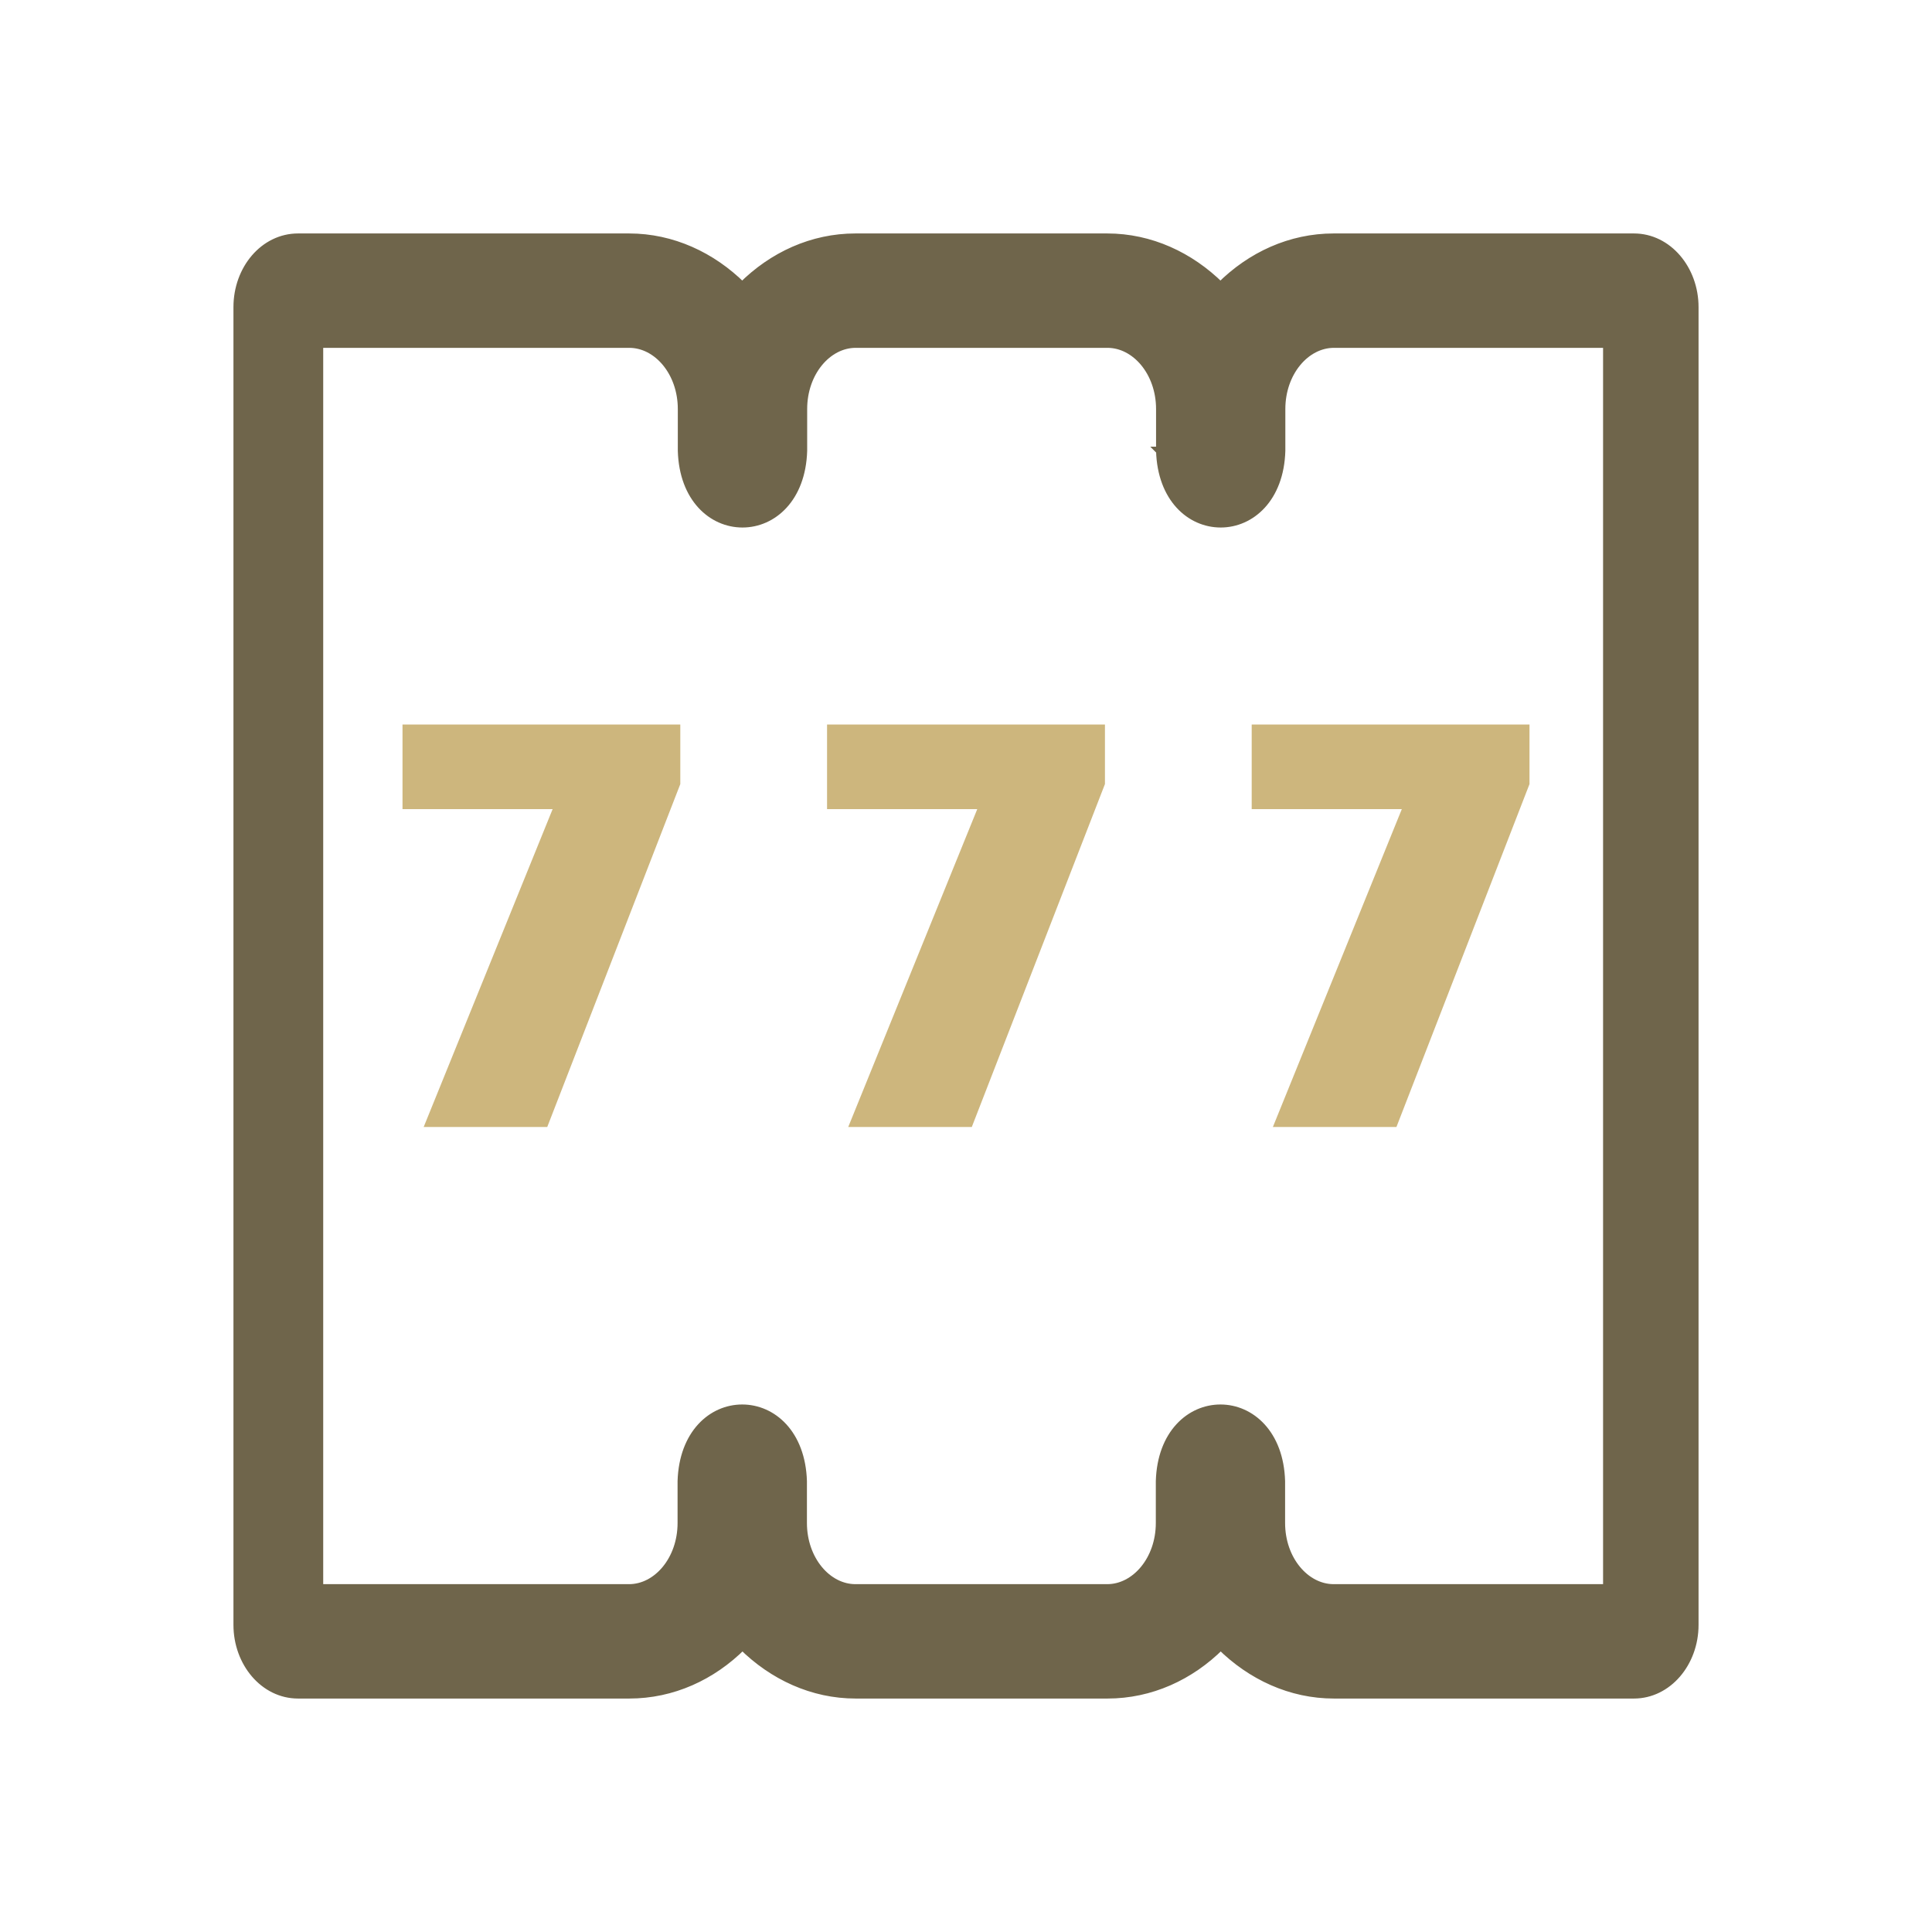
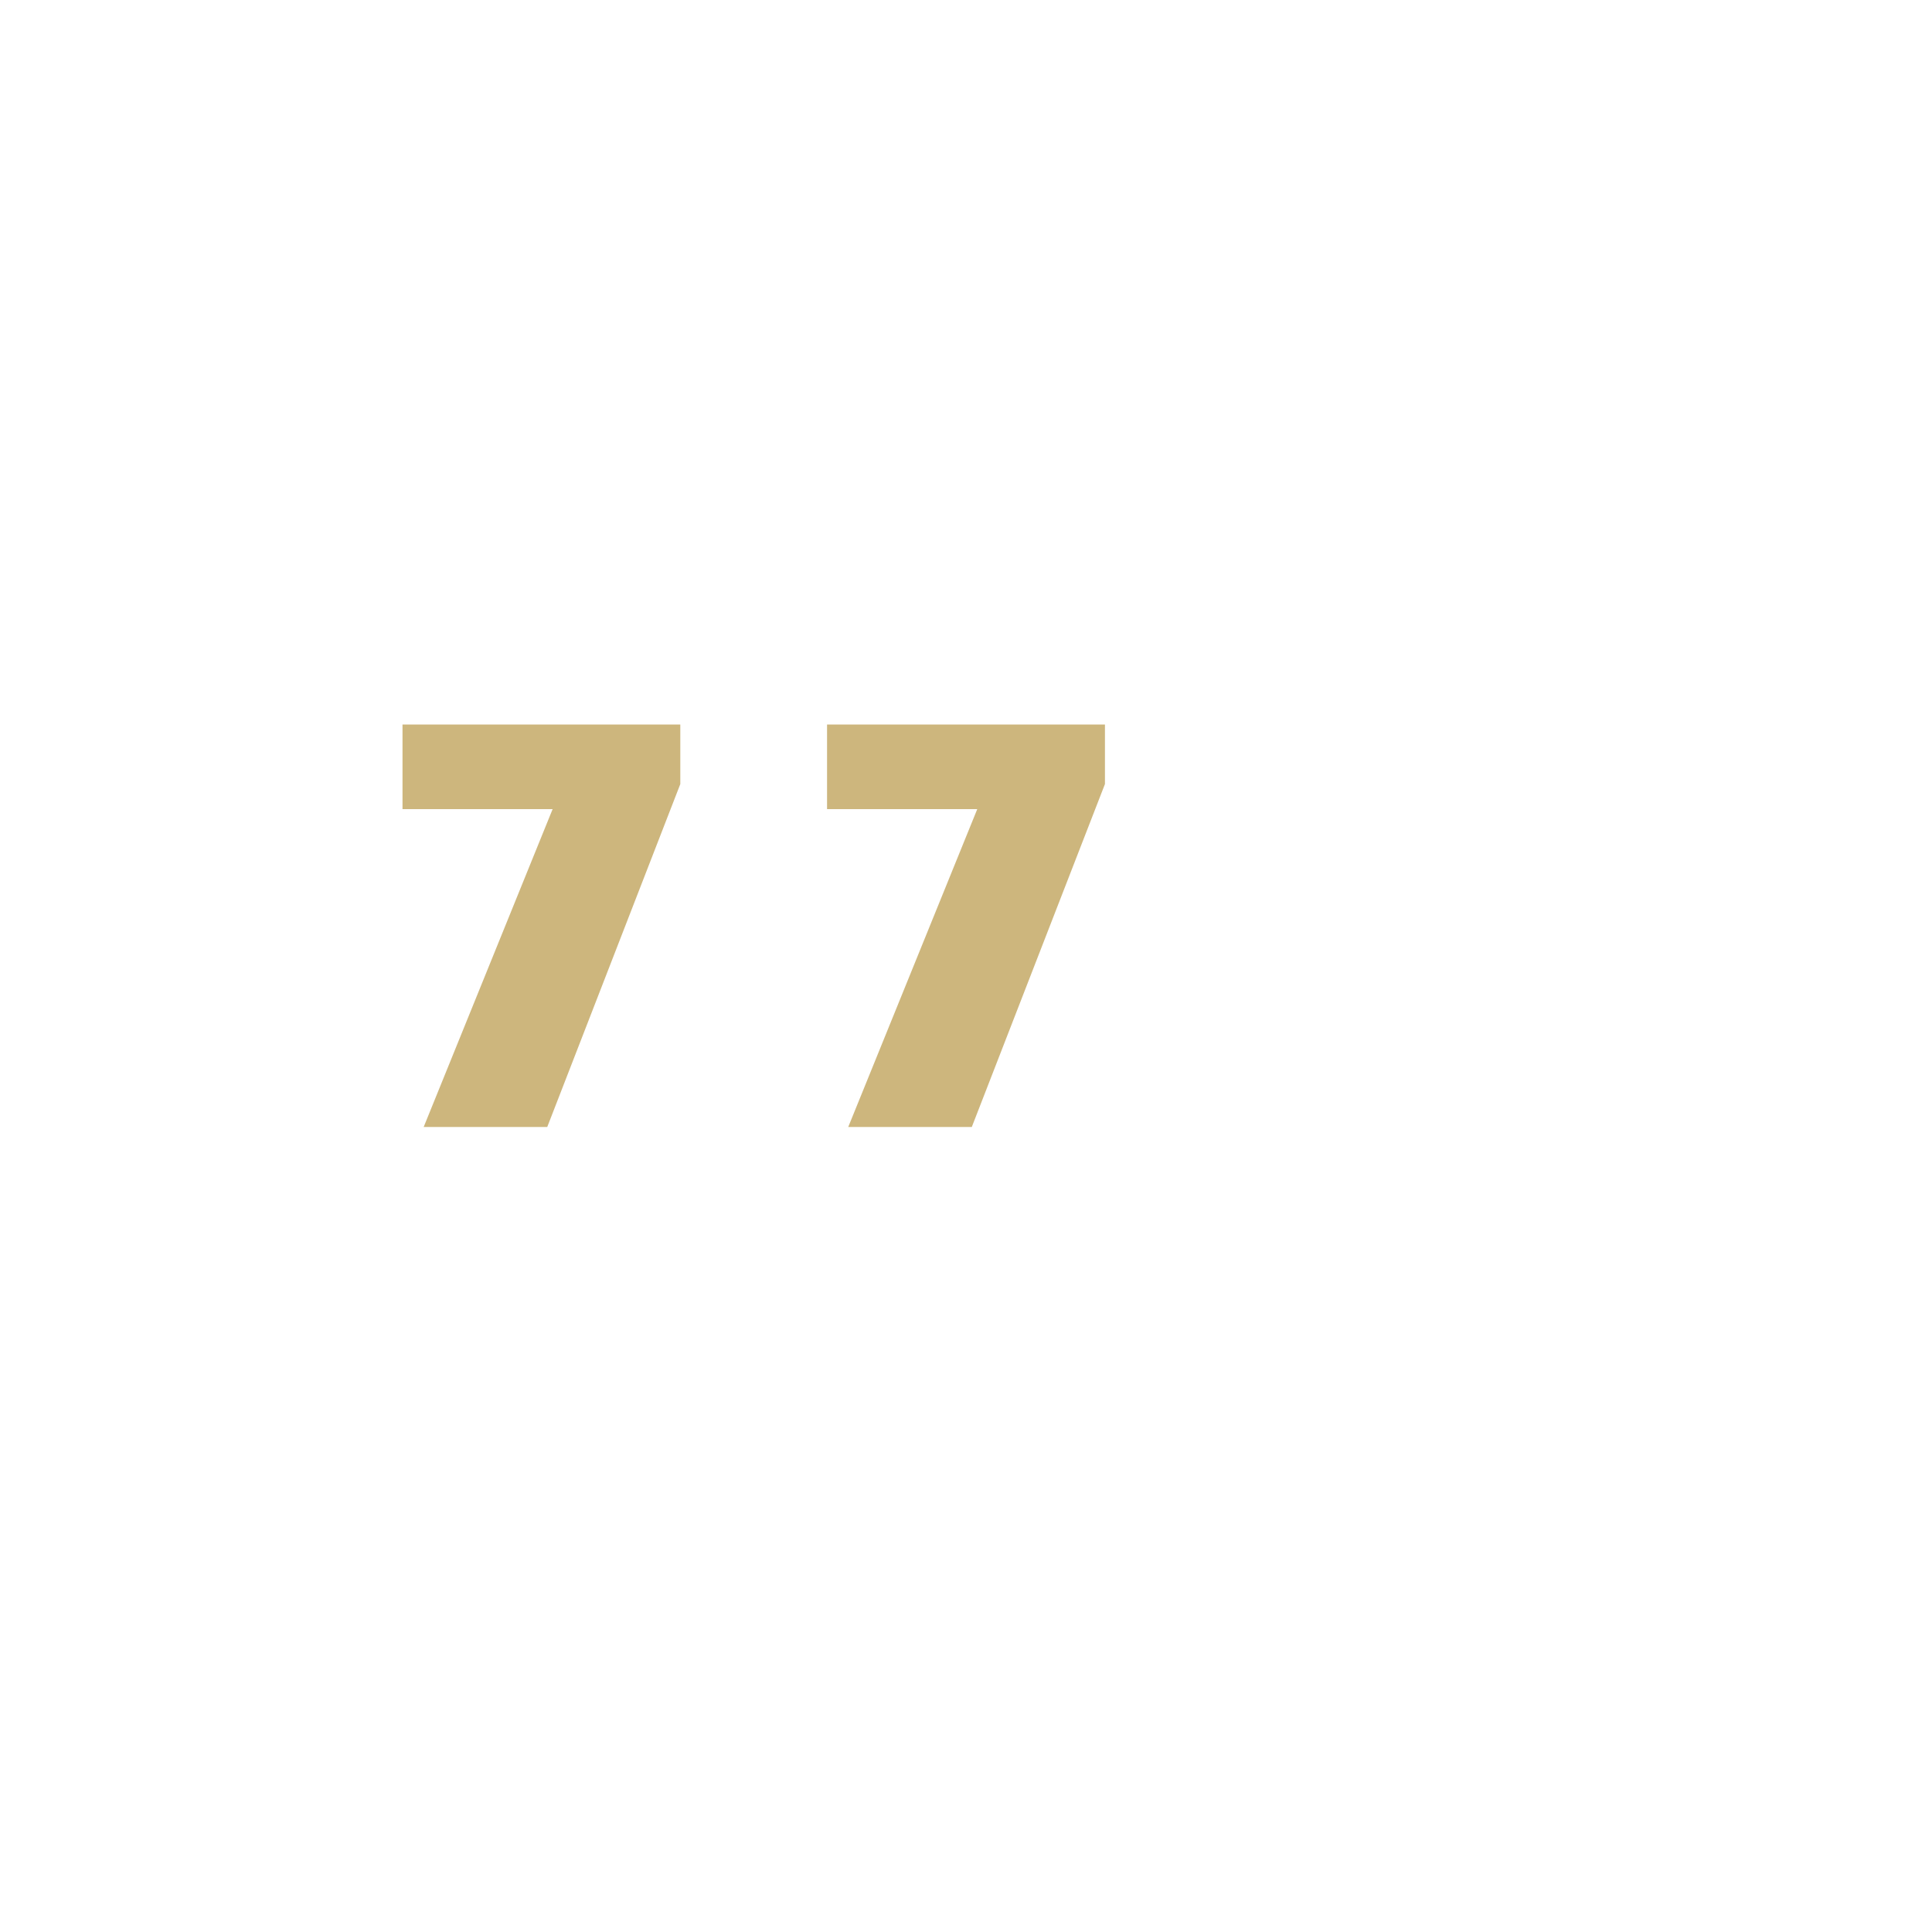
<svg xmlns="http://www.w3.org/2000/svg" width="24" height="24" viewBox="0 0 24 24" fill="none">
-   <path d="M15.914 18.401H15.914L15.914 18.4C15.897 17.809 15.536 17.497 15.161 17.497C14.786 17.497 14.425 17.809 14.408 18.4H14.408V18.401V18.919C14.408 19.375 14.105 19.729 13.754 19.729H10.627C10.277 19.729 9.974 19.375 9.974 18.919V18.401H9.974L9.974 18.4C9.956 17.809 9.596 17.497 9.22 17.497C8.845 17.497 8.485 17.809 8.467 18.4H8.467V18.401V18.919C8.467 19.375 8.164 19.729 7.814 19.729H3.965V4.271H7.816C8.167 4.271 8.47 4.625 8.47 5.081V5.599H8.47L8.47 5.6C8.487 6.191 8.848 6.503 9.223 6.503C9.599 6.503 9.959 6.191 9.977 5.6L9.977 5.6V5.599V5.081C9.977 4.625 10.28 4.271 10.63 4.271H13.757C14.107 4.271 14.411 4.625 14.411 5.081V5.599H14.41L14.411 5.6C14.428 6.191 14.788 6.503 15.164 6.503C15.539 6.503 15.9 6.191 15.917 5.6L15.917 5.6V5.599V5.081C15.917 4.625 16.22 4.271 16.571 4.271H19.964V19.729H16.568C16.217 19.729 15.914 19.375 15.914 18.919V18.401ZM16.568 2.95C16.03 2.95 15.538 3.178 15.161 3.554C14.784 3.181 14.292 2.95 13.754 2.95H10.627C10.09 2.95 9.597 3.178 9.22 3.554C8.844 3.181 8.351 2.95 7.814 2.95H3.703C3.279 2.95 2.95 3.343 2.95 3.815V20.185C2.95 20.654 3.279 21.05 3.703 21.05H7.816C8.354 21.05 8.846 20.823 9.223 20.446C9.6 20.819 10.092 21.05 10.63 21.05H13.757C14.294 21.05 14.787 20.823 15.164 20.446C15.541 20.819 16.033 21.05 16.571 21.05H20.297C20.718 21.05 21.05 20.657 21.05 20.185V3.815C21.05 3.346 20.721 2.95 20.297 2.95H16.568Z" fill="#6F654B" stroke="#6F654B" stroke-width="0.1" />
  <path d="M8.451 9V9.74L6.798 14H5.263L6.865 10.051H5V9H8.451Z" fill="#CDB67D" />
  <path d="M13.726 9V9.74L12.072 14H10.537L12.14 10.051H10.274V9H13.726Z" fill="#CDB67D" />
-   <path d="M19 9V9.74L17.347 14H15.812L17.414 10.051H15.549V9H19Z" fill="#CDB67D" />
</svg>